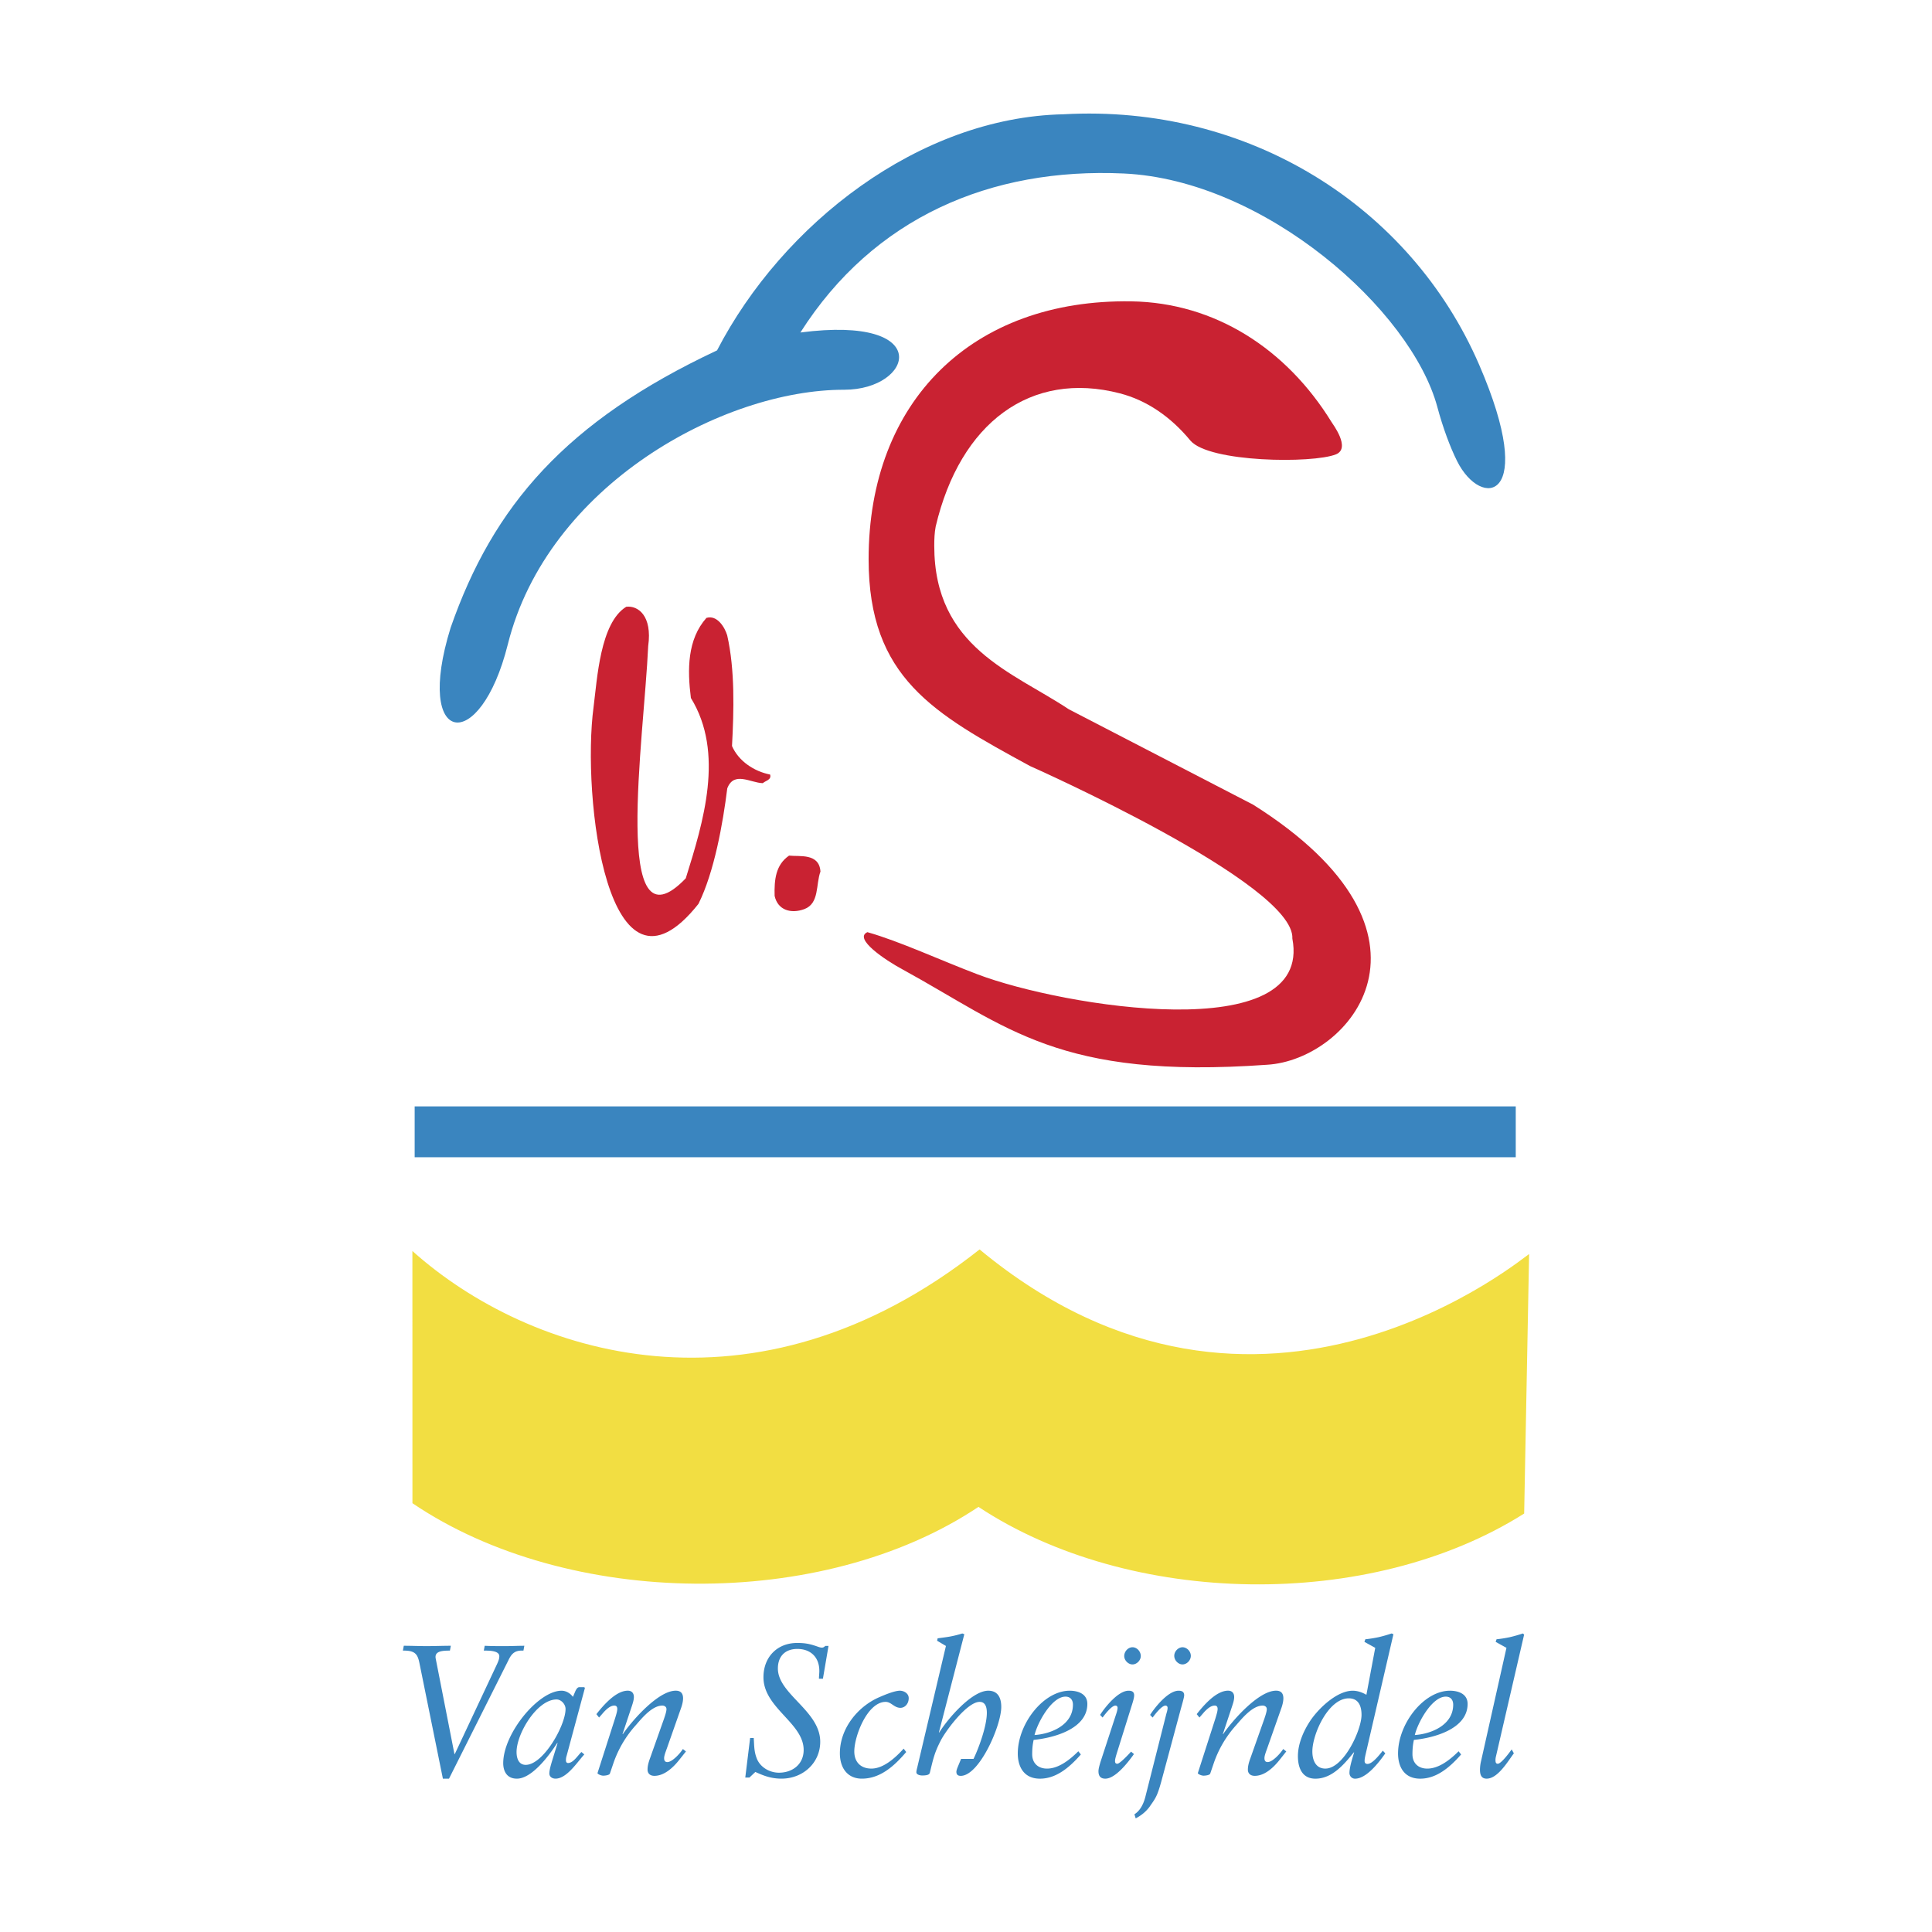
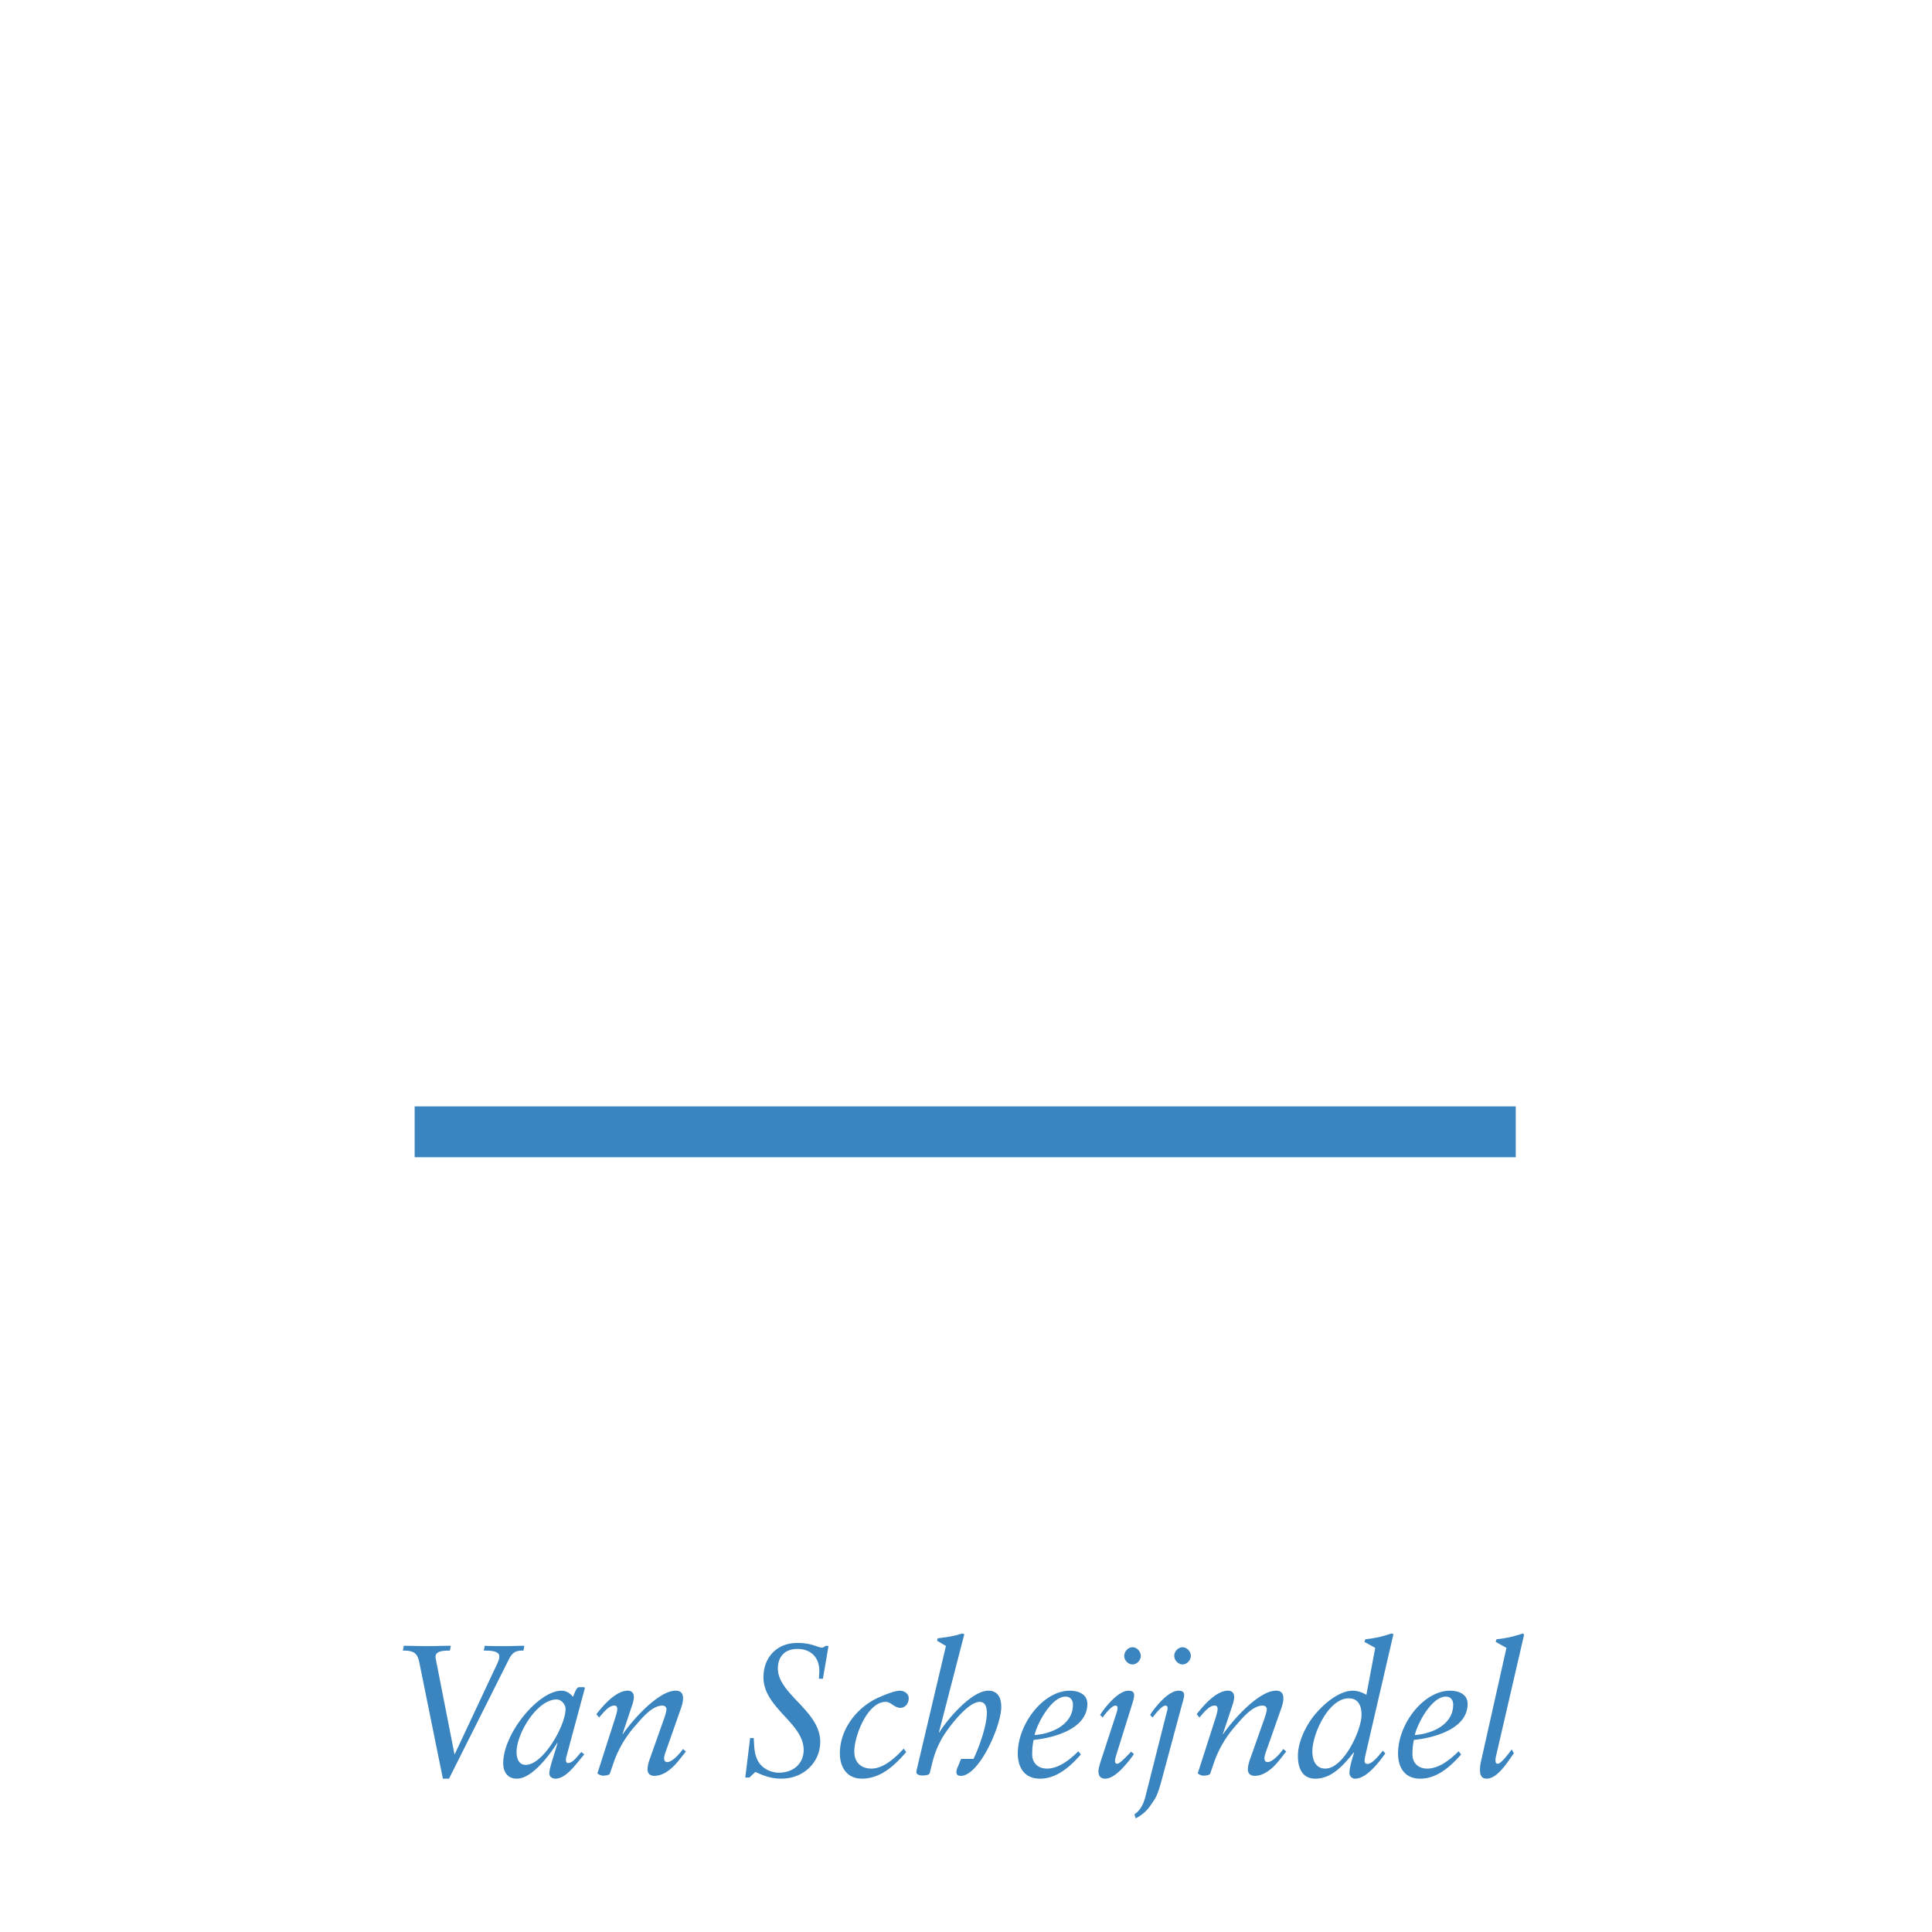
<svg xmlns="http://www.w3.org/2000/svg" width="2500" height="2500" viewBox="0 0 192.756 192.756">
  <g fill-rule="evenodd" clip-rule="evenodd">
-     <path fill="#fff" d="M0 0h192.756v192.756H0V0z" />
-     <path d="M147.574 36.386c5.912 13.658.221 14.456-2.197 9.623-.707-1.413-1.43-3.38-1.969-5.389-2.613-9.723-17.248-22.663-31.291-23.31-13.267-.61-24.966 4.389-32.262 15.863 13.496-1.755 11.245 5.71 4.375 5.712-12.069-.022-29.593 9.507-33.566 25.408-2.763 11.061-9.394 10.212-5.704-1.669 4.246-12.185 11.532-20.604 26.579-27.665 6.536-12.614 20.168-23.259 34.567-23.557 18.429-1.03 34.613 9.16 41.468 24.984z" fill="#3a85bf" />
-     <path d="M64.67 64.458c-.418 9.279-3.677 30.902 3.749 23.173 1.749-5.6 3.886-12.512.511-17.993-.36-2.835-.362-5.837 1.551-7.99 1.069-.322 1.829.936 2.071 1.737.785 3.464.669 7.521.48 11.047.663 1.52 2.222 2.536 3.802 2.845.163.535-.458.606-.729.861-1.235-.035-2.879-1.228-3.546.518-.432 3.479-1.296 8.354-2.875 11.525-9.099 11.474-11.649-10.785-10.466-19.624.365-2.827.656-8.417 3.262-10.019 1.153-.144 2.617.869 2.19 3.92zM81.857 86.953c-.48 1.311-.091 3.175-1.609 3.75-1.337.491-2.65.103-2.964-1.319-.042-1.591.089-3.087 1.44-4.02 1.055.118 3.008-.269 3.133 1.589z" fill="#c92232" />
-     <path d="M152.066 151.006c-15.441 9.756-39.369 9.297-54.445-.664-15.569 10.414-40.97 10.137-56.472-.367l-.004-25.16c11.621 10.391 34.102 17.611 56.588-.158 28.107 23.293 54.703.359 54.826.469l-.493 25.88z" fill="#f2de42" />
    <path fill="#3a85bf" d="M41.371 110.385h109.856v5.072H41.371v-5.072zM44.979 164.199c-.809 0-1.617.035-2.409.035-.755 0-1.528-.035-2.284-.035l-.089.482h.107c1.168 0 1.383.41 1.563 1.34l2.32 11.436h.611l5.933-11.826c.343-.725.702-.986 1.493-.949l.089-.482c-.646 0-1.275.035-1.921.035-.685 0-1.349 0-2.033-.035l-.089.482h.142c.452 0 1.405.02 1.405.559 0 .26-.091.484-.216.762l-4.226 9h-.035l-1.872-9.539c-.124-.688.559-.781 1.331-.781h.089l.091-.484zM51.537 174.799c0-1.842 2.048-5.244 3.99-5.244.467 0 .898.482.898.949 0 1.654-2.229 5.576-3.973 5.576-.7 0-.915-.648-.915-1.281zm5.626-5.504c-.269-.354-.682-.613-1.133-.613-2.318 0-5.824 4.275-5.824 7.232 0 .668.269 1.543 1.367 1.543 1.437 0 3.111-2.139 4.026-3.57l.018.039h-.036l.018-.039h.036l-.52 1.691c-.162.523-.307 1.043-.307 1.357 0 .373.342.521.611.521 1.133 0 2.175-1.654 2.877-2.416l-.286-.242c-.342.314-.809 1.098-1.331 1.098-.163 0-.215-.131-.215-.262 0-.186.018-.297.071-.465l1.779-6.602c.018-.074.036-.111.036-.148 0-.057-.054-.092-.16-.092h-.378c-.218 0-.324.24-.396.371l-.253.597zM59.769 171.359l.486-.559c.322-.336.664-.633 1.042-.633.215 0 .289.148.289.336 0 .221-.109.574-.218.928l-1.76 5.486c.089.131.396.242.573.242.218 0 .613-.057.666-.205l.36-1.059a10.98 10.98 0 0 1 2.247-3.795c.593-.688 1.618-1.934 2.626-1.934.198 0 .414.111.414.354 0 .26-.18.762-.235.932l-1.402 3.959c-.197.539-.251.855-.251 1.152 0 .336.215.613.682.613.991 0 1.871-.818 2.5-1.617l.649-.818-.307-.241c-.269.43-1.06 1.303-1.546 1.303-.251 0-.324-.168-.324-.391s.108-.52.271-.967l1.438-4.09c.091-.262.18-.615.18-.912 0-.41-.162-.762-.72-.762-1.762-.02-4.421 3.049-5.285 4.33h-.036l.936-2.807c.071-.225.197-.578.197-.893 0-.354-.179-.631-.61-.631-1.187 0-2.446 1.469-3.129 2.342l.267.337zM74.84 173.402l-.484 3.945h.413l.593-.559c.667.295 1.458.668 2.606.668 2.157 0 3.866-1.582 3.866-3.68 0-3.09-4.224-4.744-4.224-7.309 0-1.246.753-1.953 1.94-1.953 1.313 0 2.195.816 2.195 2.193 0 .26-.038.521-.038.781h.395l.559-3.273h-.305c-.126.074-.162.168-.36.168-.162 0-.342-.074-.504-.129-.7-.242-1.169-.336-1.96-.336-1.995 0-3.362 1.412-3.362 3.422 0 3.068 4.011 4.555 4.011 7.252 0 1.432-1.115 2.27-2.464 2.27-.936 0-1.869-.541-2.211-1.414-.288-.725-.251-1.303-.307-2.047h-.359v.001zM90.158 174.463c-.791.875-1.995 1.99-3.217 1.99-1.06 0-1.708-.65-1.708-1.711 0-1.545 1.313-4.945 3.128-4.945.558 0 .846.594 1.475.594.449 0 .827-.41.827-.967 0-.482-.486-.742-.882-.742-.52 0-1.509.408-2.014.631-2.122.893-3.972 3.086-3.972 5.617 0 1.449.755 2.527 2.193 2.527 1.853 0 3.255-1.283 4.424-2.658l-.254-.336zM96.21 163.047l-.198-.076a10.42 10.42 0 0 1-1.276.316c-.449.074-.9.131-1.187.168l-.053.242.88.52-2.84 12.033c-.038.184-.109.389-.109.574 0 .225.342.316.576.316.611 0 .737-.129.773-.297.342-1.412.466-1.99 1.078-3.18.522-1.023 2.644-3.867 3.883-3.867.541 0 .721.465.721 1.096 0 1.283-.773 3.441-1.33 4.594h-1.241l-.377.912c-.036.111-.091.26-.091.371 0 .225.091.408.433.408 1.851 0 4.044-5.002 4.044-6.879 0-.912-.34-1.617-1.293-1.617-1.673 0-4.118 2.898-4.89 4.164h-.038l2.535-9.798zM107.584 174.725c-1.023 1.023-2.084 1.729-3.127 1.729-.846 0-1.475-.502-1.475-1.434 0-.48.035-.945.145-1.43 1.922-.188 5.357-1.061 5.357-3.588 0-1.025-.953-1.32-1.762-1.32-2.607 0-5.178 3.291-5.178 6.266 0 1.246.557 2.51 2.211 2.51 1.582 0 2.895-1.059 4.082-2.416l-.253-.317zm-4.367-1.62c.289-1.227 1.709-3.832 3.092-3.832.467 0 .738.318.738.801 0 2.028-2.176 2.92-3.83 3.031zM110.006 171.359c.215-.299.9-1.191 1.275-1.191.145 0 .219.094.219.223 0 .168-.074.428-.162.688l-1.547 4.725c-.109.371-.197.689-.197.91 0 .428.162.744.682.744 1.027 0 2.303-1.672 2.859-2.455l-.289-.242c-.178.205-1.113 1.209-1.367 1.209-.176 0-.232-.094-.232-.277 0-.17.074-.43.18-.781l1.477-4.725c.088-.277.25-.762.25-1.039 0-.281-.127-.465-.557-.465-1.025 0-2.32 1.598-2.84 2.414l.249.262zm2.984-7.013c-.449 0-.826.43-.826.877 0 .426.395.838.826.838s.826-.412.826-.838c0-.448-.377-.877-.826-.877zM113.309 181.418c.539-.277 1.059-.688 1.42-1.209.539-.781.719-.947 1.15-2.529l1.871-6.955c.125-.482.395-1.357.395-1.578 0-.281-.127-.465-.557-.465-1.025 0-2.32 1.598-2.842 2.414l.252.264c.217-.299.898-1.191 1.277-1.191.143 0 .215.094.215.223 0 .225-.09.467-.143.67l-2.068 8.182c-.232.932-.646 1.488-1.098 1.766l.128.408zm4.673-17.072c-.43 0-.826.412-.826.857 0 .428.379.857.826.857.432 0 .826-.412.826-.857.001-.465-.412-.857-.826-.857zM119.668 171.359l.484-.559c.324-.336.664-.633 1.043-.633.215 0 .287.148.287.336 0 .221-.109.574-.215.928l-1.764 5.486c.09.131.396.242.576.242.217 0 .611-.057.664-.205l.361-1.059a10.962 10.962 0 0 1 2.246-3.795c.596-.688 1.619-1.934 2.627-1.934.197 0 .412.111.412.354 0 .26-.18.762-.234.932l-1.4 3.959c-.199.539-.254.855-.254 1.152 0 .336.215.613.686.613.988 0 1.867-.818 2.498-1.617l.646-.818-.307-.242c-.268.43-1.059 1.303-1.545 1.303-.252 0-.324-.168-.324-.391s.107-.52.27-.967l1.439-4.09c.09-.262.178-.615.178-.912 0-.41-.16-.762-.717-.762-1.762-.02-4.424 3.049-5.287 4.33h-.035l.934-2.807c.074-.225.197-.578.197-.893 0-.354-.18-.631-.611-.631-1.186 0-2.443 1.469-3.127 2.342l.272.338zM130.934 174.742c0-1.73 1.6-5.299 3.633-5.299.969 0 1.273.762 1.273 1.652 0 1.508-1.779 5.357-3.611 5.357-.971.001-1.295-.854-1.295-1.71zm7.029-.076c-.305.375-1.025 1.322-1.529 1.322-.18 0-.287-.092-.287-.297 0-.188.037-.373.09-.615l2.785-12.029-.18-.076c-.393.131-.826.26-1.311.373-.451.094-.918.168-1.312.205l-.09.26 1.078.596-.881 4.686c-.414-.242-.881-.408-1.365-.408-1.564 0-3.4 1.746-4.244 3.01-.701 1.061-1.223 2.324-1.223 3.516 0 1.209.449 2.25 1.744 2.25 1.654 0 2.84-1.395 3.828-2.621h.037l-.125.408c-.145.482-.342 1.189-.342 1.637 0 .336.25.576.557.576 1.15 0 2.391-1.637 3.02-2.527l-.25-.266zM145.523 174.725c-1.023 1.023-2.084 1.729-3.127 1.729-.846 0-1.475-.502-1.475-1.434 0-.48.035-.945.145-1.43 1.924-.188 5.357-1.061 5.357-3.588 0-1.025-.953-1.32-1.762-1.32-2.607 0-5.178 3.291-5.178 6.266 0 1.246.557 2.51 2.211 2.51 1.582 0 2.895-1.059 4.082-2.416l-.253-.317zm-4.367-1.62c.289-1.227 1.707-3.832 3.092-3.832.467 0 .738.318.738.801 0 2.028-2.175 2.92-3.83 3.031zM152.062 163.082l-.127-.111c-.395.131-.826.26-1.311.373-.451.094-.918.168-1.312.205l-.09.26 1.078.596-2.518 11.23a4 4 0 0 0-.125.912c0 .482.107.91.666.91 1.113 0 2.121-1.73 2.715-2.527l-.217-.391c-.197.277-1.043 1.43-1.385 1.43-.215 0-.232-.184-.232-.391 0-.129.035-.295.055-.371l2.803-12.125z" />
-     <path d="M133.285 45.332c-2.324.931-12.652.809-14.512-1.369-1.951-2.362-4.328-4.015-7.045-4.719-8.873-2.302-15.931 2.906-18.375 13.289-.118.616-.142 1.262-.142 1.929 0 10.136 7.835 12.587 13.429 16.305l18.383 9.514c20.482 12.916 9.619 25.472 1.393 25.949-20.807 1.486-25.881-3.773-36.362-9.508-1.733-.929-4.931-3.081-3.515-3.72 3.215.906 7.298 2.809 11.004 4.212 8.459 3.211 33.48 7.324 31.396-3.573.291-5.485-26.168-17.21-26.168-17.21-9.621-5.244-16.109-8.801-16.109-20.642 0-15.782 10.345-25.965 26.21-25.724 8.344.127 15.469 4.74 19.963 12.023.083.162 1.989 2.625.45 3.244z" fill="#c92232" />
    <path fill="#fff" d="M117.607 52.055h19.918v5.975h-19.918v-5.975z" />
  </g>
</svg>